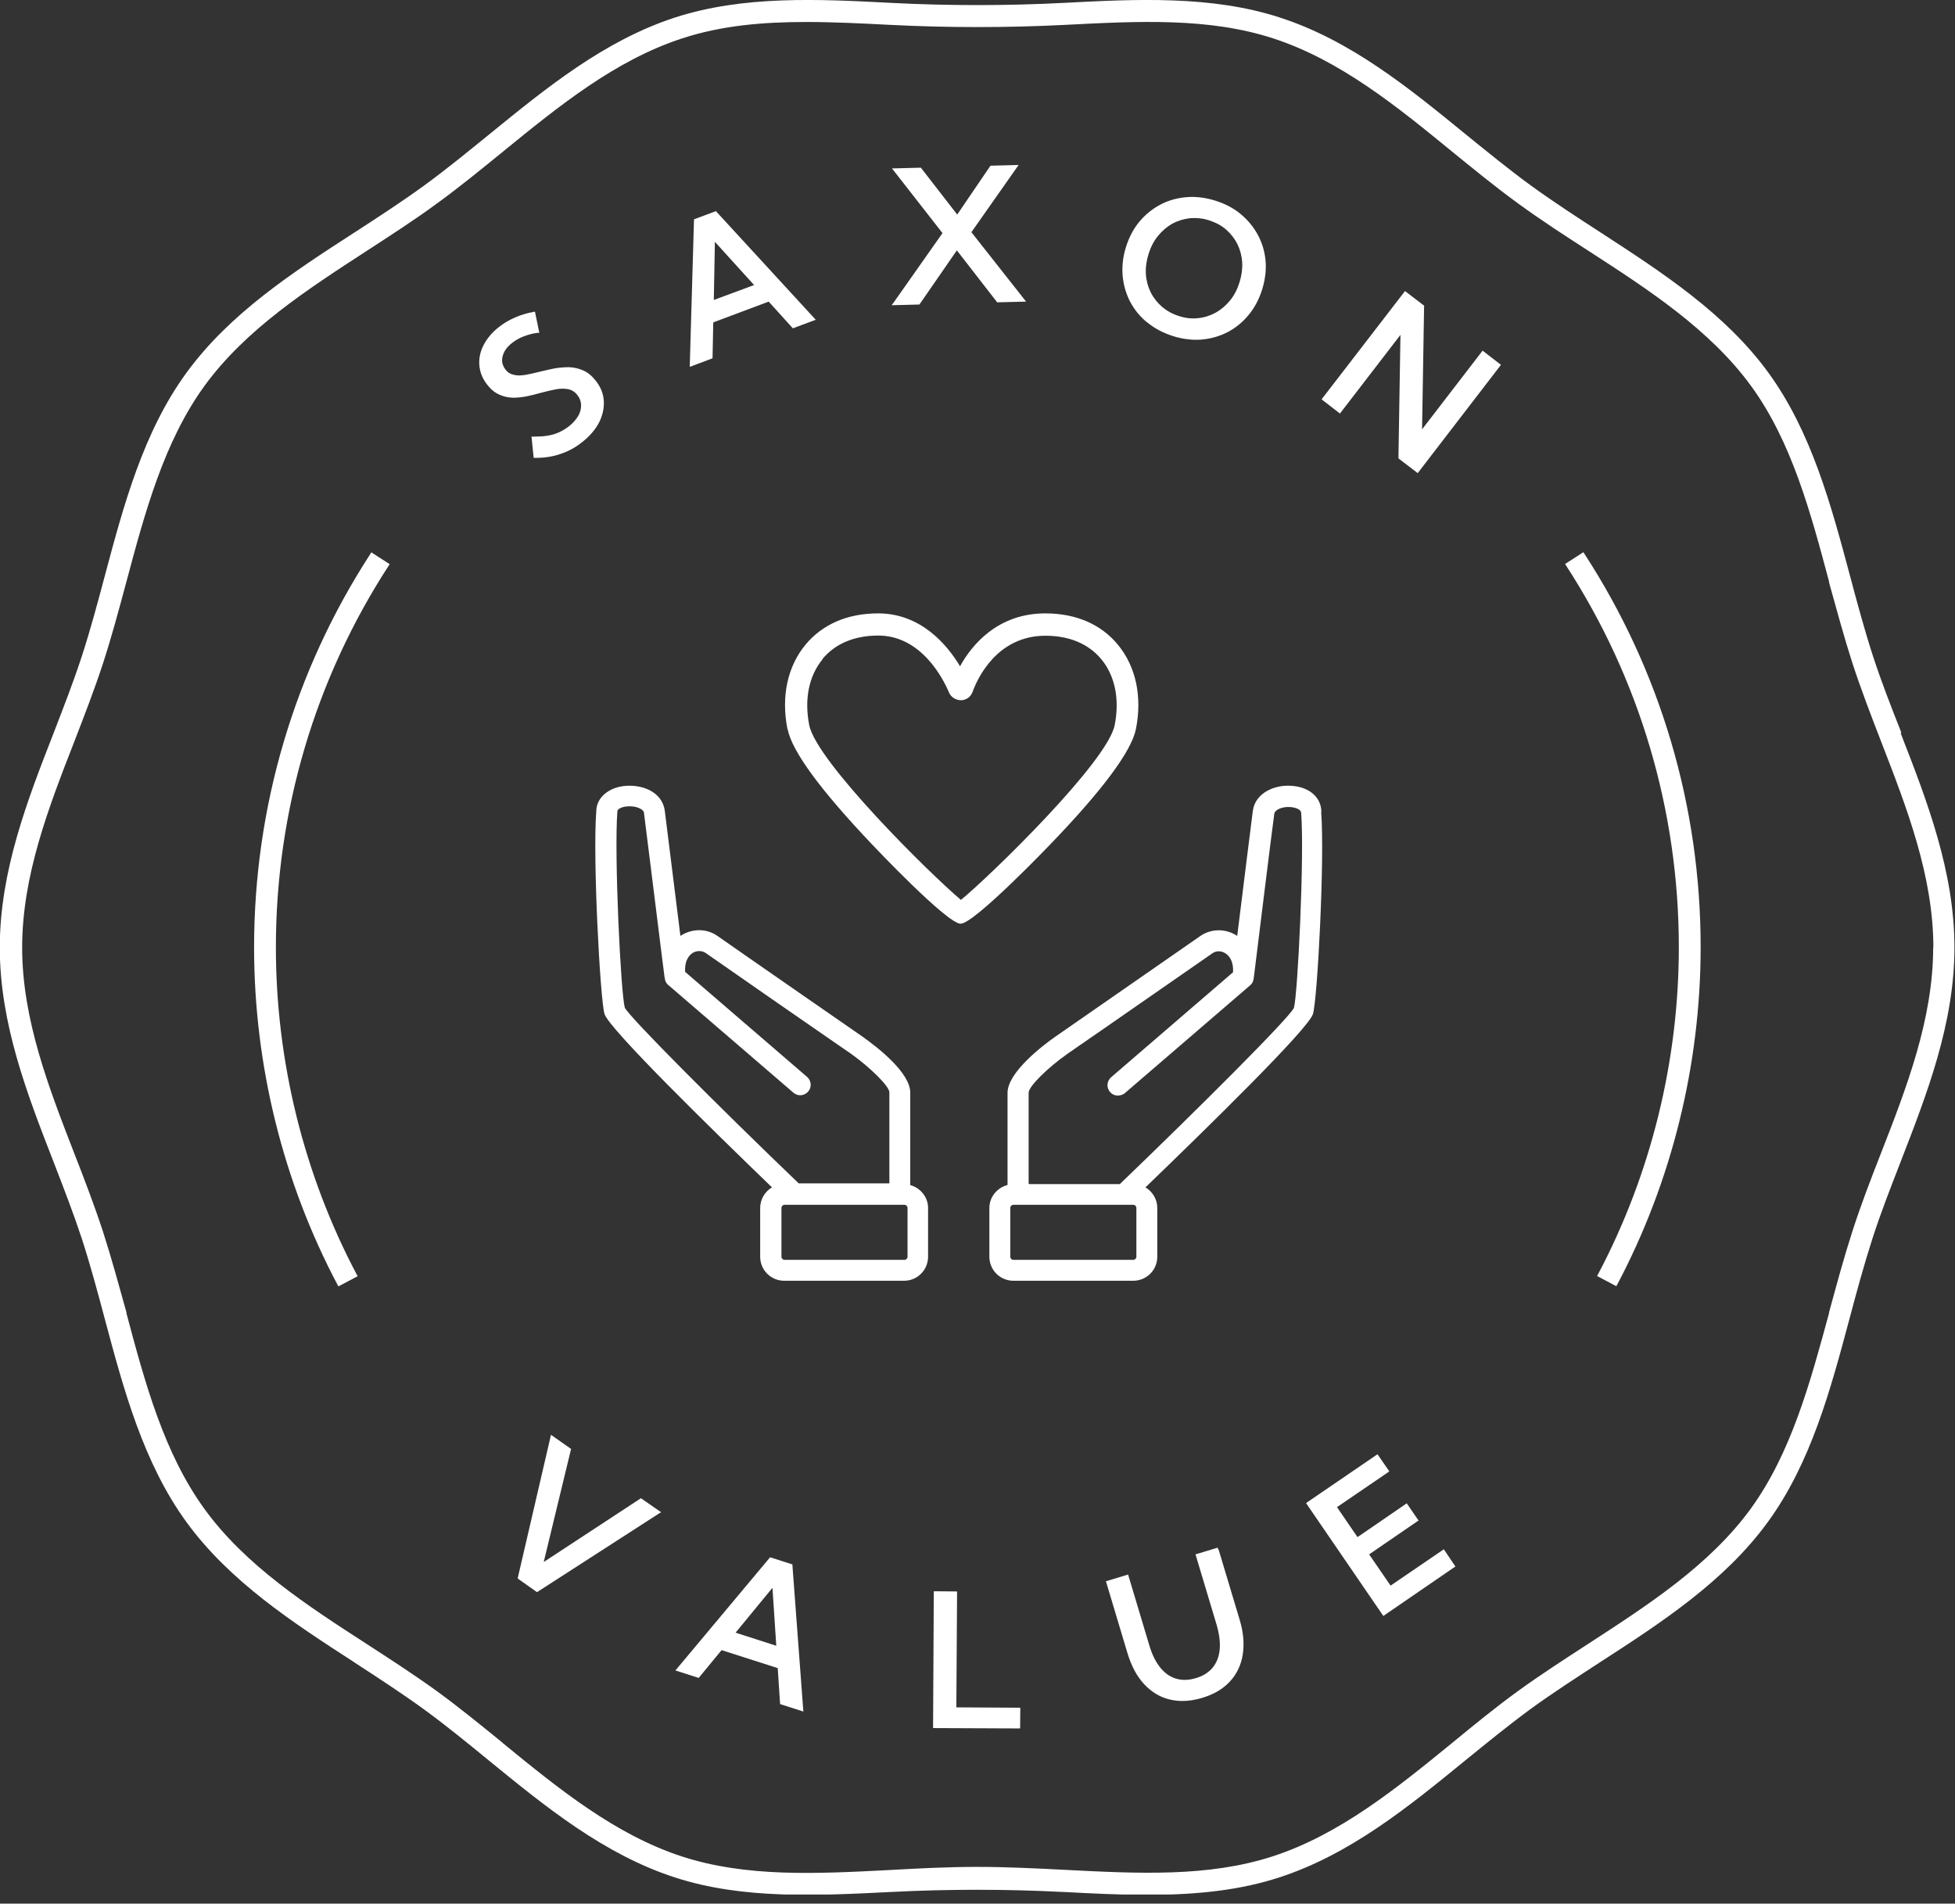
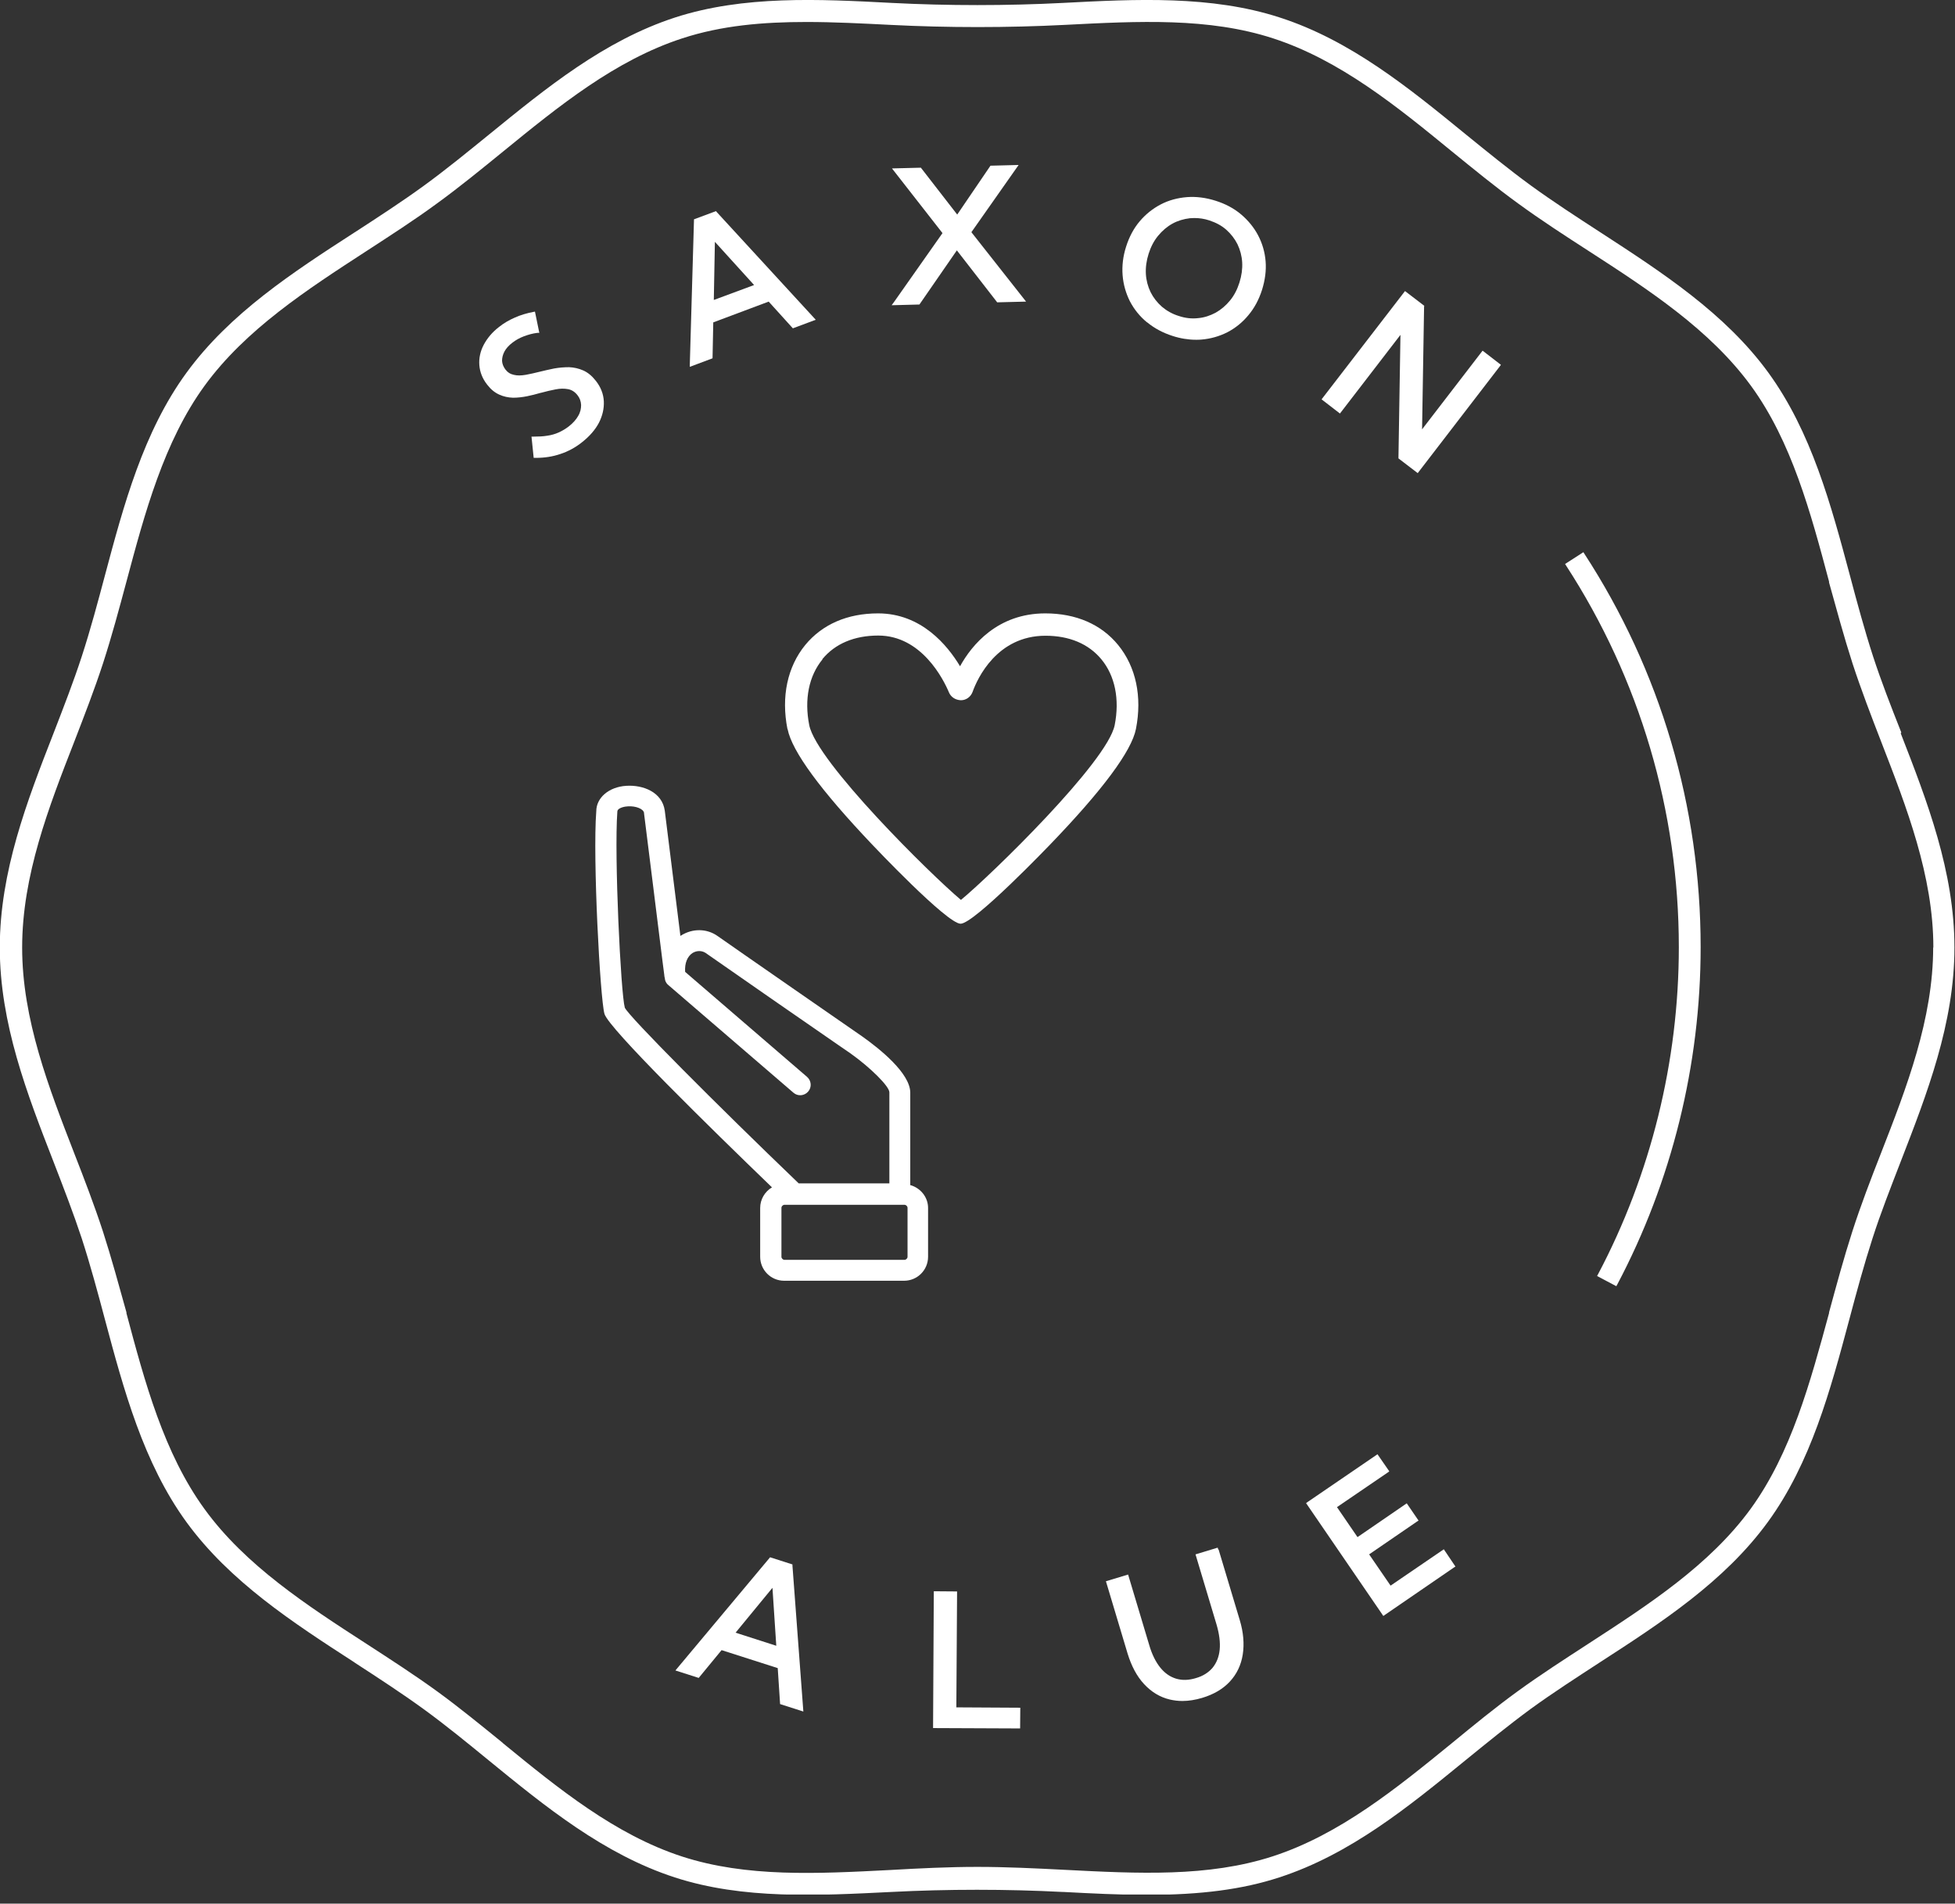
<svg xmlns="http://www.w3.org/2000/svg" width="191" height="186" viewBox="0 0 191 186" fill="none">
  <rect x="0" y="0" width="191" height="186" fill="#333333" stroke="none" />
  <g clip-path="url(#clip0_8005_23)">
    <path d="M185.743 71.614V71.543C184.732 68.987 183.791 66.572 182.992 64.123C182.157 61.548 181.43 58.85 180.737 56.24C178.891 49.335 176.974 42.198 172.766 36.411C168.541 30.606 162.346 26.594 156.363 22.706C154.091 21.232 151.765 19.723 149.564 18.126C147.398 16.546 145.161 14.717 143.191 13.119C137.669 8.61 131.953 3.941 125.012 1.704C118.337 -0.461 110.987 -0.089 103.869 0.284C98.383 0.568 92.596 0.568 87.11 0.284C80.009 -0.089 72.659 -0.461 65.967 1.704C59.026 3.959 53.327 8.628 47.788 13.137C45.711 14.824 43.563 16.581 41.415 18.143C39.267 19.706 36.941 21.215 34.705 22.67L34.616 22.724C28.633 26.594 22.455 30.606 18.212 36.428C14.005 42.198 12.088 49.335 10.242 56.258C9.585 58.726 8.839 61.531 7.987 64.14C7.17 66.643 6.229 69.058 5.235 71.632C2.643 78.271 -0.02 85.159 -0.02 92.58C-0.02 100.001 2.643 106.871 5.235 113.528C6.229 116.102 7.17 118.534 7.987 121.002C8.821 123.576 9.549 126.274 10.242 128.884C12.088 135.79 14.005 142.926 18.212 148.714C22.455 154.536 28.633 158.549 34.616 162.419L34.687 162.472C36.924 163.928 39.249 165.437 41.397 166.999C43.545 168.561 45.693 170.318 47.753 172.005C53.274 176.514 58.99 181.183 65.931 183.438C72.588 185.603 79.92 185.213 87.075 184.858C92.56 184.574 98.347 184.574 103.833 184.858H103.922C106.602 185 109.354 185.142 112.088 185.142C117.307 185.142 121.39 184.609 124.976 183.438C131.918 181.183 137.634 176.514 143.155 172.005C145.232 170.318 147.362 168.579 149.51 166.999C151.73 165.383 154.162 163.821 156.31 162.419C162.292 158.549 168.47 154.536 172.713 148.714C176.92 142.944 178.838 135.79 180.684 128.884C181.376 126.274 182.104 123.594 182.939 121.002C183.737 118.516 184.696 116.084 185.69 113.51C188.264 106.871 190.945 100.001 190.945 92.58C190.945 85.159 188.282 78.289 185.69 71.632L185.743 71.614ZM188.868 92.544C188.868 99.575 186.276 106.249 183.755 112.711C182.779 115.197 181.785 117.789 180.968 120.327C180.134 122.919 179.406 125.618 178.696 128.227V128.298C176.867 135.026 175.003 141.968 171.027 147.435C167.014 152.939 160.996 156.827 155.174 160.608C152.883 162.099 150.505 163.626 148.286 165.241C146.084 166.839 143.918 168.614 141.824 170.336C136.445 174.721 130.888 179.248 124.337 181.378C118.035 183.42 111.218 183.065 103.957 182.692C101.188 182.55 98.312 182.408 95.489 182.408C92.667 182.408 89.791 182.55 87.004 182.71C79.778 183.083 72.944 183.438 66.641 181.396C60.091 179.266 54.516 174.721 49.155 170.336L49.084 170.265C47.007 168.579 44.859 166.821 42.711 165.259C40.51 163.661 38.148 162.135 35.876 160.661L35.823 160.626C30 156.862 23.982 152.956 19.988 147.453C16.011 141.985 14.147 135.044 12.354 128.316V128.227C11.626 125.618 10.898 122.937 10.064 120.345C9.23 117.789 8.2 115.108 7.277 112.747C4.774 106.285 2.164 99.61 2.164 92.58C2.164 85.55 4.756 78.875 7.277 72.413C8.235 69.928 9.23 67.371 10.064 64.815C10.916 62.188 11.644 59.471 12.354 56.826C14.147 50.116 16.011 43.157 19.988 37.689C24 32.186 30 28.298 35.823 24.517C38.113 23.025 40.492 21.499 42.711 19.865C44.912 18.268 47.078 16.492 49.173 14.788C54.552 10.403 60.108 5.876 66.659 3.746C70.511 2.486 74.559 2.148 78.784 2.148C81.465 2.148 84.216 2.29 87.021 2.432C92.578 2.716 98.454 2.716 104.011 2.432C111.254 2.06 118.088 1.704 124.373 3.746C130.923 5.876 136.48 10.403 141.859 14.806C143.954 16.51 146.12 18.285 148.321 19.883C150.558 21.516 152.919 23.043 155.227 24.534C161.05 28.298 167.05 32.203 171.062 37.689C175.039 43.139 176.903 50.098 178.696 56.826V56.915C179.424 59.525 180.151 62.223 180.986 64.815C181.82 67.371 182.85 70.052 183.773 72.431C186.276 78.893 188.886 85.568 188.886 92.598L188.868 92.544Z" fill="white" />
    <path d="M154.699 53.95L152.906 55.104L152.995 55.246C160.203 66.341 164.019 79.247 164.019 92.544C164.019 103.692 161.285 114.752 156.119 124.516L156.031 124.676L157.912 125.67L158.001 125.51C163.327 115.445 166.15 104.03 166.15 92.544C166.15 78.821 162.226 65.524 154.77 54.074L154.682 53.932L154.699 53.95Z" fill="white" />
-     <path d="M36.204 54.092C28.765 65.542 24.824 78.839 24.824 92.561C24.824 104.065 27.647 115.462 32.973 125.528L33.061 125.688L34.943 124.694L34.854 124.534C29.688 114.77 26.954 103.71 26.954 92.561C26.954 79.265 30.771 66.359 37.979 55.263L38.068 55.121L36.275 53.967L36.186 54.109L36.204 54.092Z" fill="white" />
    <path d="M52.849 38.381C53.364 38.239 53.826 38.133 54.287 38.044C54.731 37.955 55.139 37.955 55.512 38.026C55.867 38.097 56.169 38.292 56.418 38.612C56.648 38.896 56.755 39.215 56.773 39.571C56.773 39.926 56.702 40.281 56.489 40.636C56.293 40.991 55.974 41.346 55.566 41.665C55.264 41.896 54.944 42.091 54.589 42.251C54.234 42.411 53.861 42.517 53.471 42.571C53.062 42.642 52.601 42.66 52.121 42.66H51.926L52.139 44.736H52.299C52.299 44.736 52.352 44.736 52.388 44.736C53.204 44.736 54.003 44.612 54.731 44.364C55.495 44.115 56.222 43.725 56.861 43.21C57.607 42.624 58.157 41.985 58.512 41.31C58.867 40.618 59.027 39.908 58.992 39.198C58.956 38.488 58.69 37.813 58.211 37.209C57.838 36.73 57.429 36.393 56.986 36.197C56.542 36.002 56.08 35.896 55.601 35.878C55.122 35.878 54.642 35.913 54.145 36.002C53.702 36.091 53.24 36.197 52.725 36.322C52.264 36.446 51.802 36.535 51.358 36.624C50.932 36.695 50.541 36.712 50.204 36.624C49.867 36.553 49.601 36.393 49.37 36.091C49.175 35.825 49.068 35.558 49.05 35.257C49.05 34.955 49.121 34.653 49.281 34.351C49.441 34.05 49.707 33.748 50.062 33.481C50.382 33.233 50.755 33.02 51.181 32.86C51.607 32.7 52.05 32.576 52.494 32.523H52.69L52.264 30.446L52.086 30.481C51.447 30.605 50.843 30.783 50.293 31.032C49.725 31.28 49.21 31.582 48.766 31.937C48.092 32.452 47.595 33.055 47.257 33.694C46.92 34.334 46.778 35.008 46.831 35.683C46.885 36.357 47.133 36.996 47.595 37.582C47.95 38.044 48.34 38.363 48.784 38.559C49.21 38.754 49.654 38.843 50.115 38.86H50.133C50.577 38.86 51.021 38.807 51.482 38.718C51.908 38.63 52.352 38.523 52.832 38.381H52.849Z" fill="white" />
    <path d="M69.702 31.493L75.099 29.469L77.46 32.079L79.697 31.244L70.022 20.717L69.951 20.628L67.803 21.427L67.394 35.576V35.842L69.614 35.008L69.685 31.493H69.702ZM73.661 27.854L69.738 29.309L69.844 23.629L73.661 27.836V27.854Z" fill="white" />
    <path d="M87.109 29.824L89.826 29.753L93.483 24.462L97.424 29.54L100.246 29.469L94.903 22.687L99.518 16.119L96.767 16.19L93.518 20.965L89.968 16.385L87.145 16.456L92.08 22.776L87.322 29.54L87.109 29.824Z" fill="white" />
    <path d="M112.074 31.493C112.784 32.079 113.618 32.523 114.559 32.824C115.323 33.073 116.104 33.197 116.849 33.197C117.027 33.197 117.205 33.197 117.364 33.179C118.27 33.108 119.122 32.86 119.903 32.469C120.684 32.061 121.376 31.511 121.962 30.8C122.548 30.108 122.992 29.274 123.294 28.333C123.595 27.374 123.72 26.433 123.649 25.546C123.578 24.64 123.329 23.788 122.921 23.007C122.513 22.226 121.944 21.534 121.252 20.948C120.56 20.362 119.725 19.918 118.767 19.616C117.826 19.315 116.867 19.19 115.962 19.261C115.056 19.332 114.187 19.563 113.405 19.971C112.624 20.38 111.932 20.93 111.346 21.622C110.76 22.315 110.317 23.149 110.015 24.108C109.713 25.049 109.606 25.99 109.677 26.895C109.748 27.8 109.997 28.652 110.388 29.434C110.796 30.215 111.346 30.907 112.056 31.493H112.074ZM116.69 21.303C117.169 21.303 117.666 21.374 118.145 21.534C118.784 21.747 119.335 22.031 119.796 22.439C120.258 22.847 120.631 23.327 120.897 23.859C121.163 24.41 121.323 25.013 121.359 25.634C121.394 26.274 121.305 26.93 121.092 27.605C120.879 28.28 120.578 28.866 120.169 29.363C119.761 29.86 119.299 30.25 118.767 30.552C118.234 30.836 117.666 31.031 117.045 31.085C116.423 31.156 115.802 31.085 115.163 30.872C114.524 30.676 113.974 30.357 113.512 29.966C113.05 29.558 112.678 29.078 112.411 28.546C112.145 27.996 111.985 27.392 111.95 26.771C111.914 26.132 112.003 25.475 112.216 24.8C112.429 24.126 112.731 23.54 113.139 23.043C113.547 22.546 114.027 22.137 114.542 21.853C115.056 21.569 115.642 21.392 116.264 21.321C116.406 21.321 116.53 21.303 116.672 21.303H116.69Z" fill="white" />
    <path d="M138.934 41.949L139.13 29.966L139.147 29.877L137.266 28.439L129.224 38.878L129.117 39.02L130.91 40.404L136.822 32.718L136.627 44.701V44.789L138.508 46.227L146.532 35.789L146.639 35.647L144.846 34.262L138.934 41.949Z" fill="white" />
-     <path d="M53.121 152.618L55.766 141.683L55.801 141.576L53.831 140.192L50.6 154.11L50.582 154.234L52.464 155.565L64.358 147.896L64.589 147.754L62.618 146.387L53.121 152.618Z" fill="white" />
    <path d="M77.403 152.85L75.237 152.157L66.148 163.022L65.988 163.217L68.154 163.909L68.261 163.945L70.497 161.229L75.983 162.986L76.214 166.501L78.486 167.229L77.421 152.974V152.85H77.403ZM75.841 160.803L71.864 159.524L75.468 155.14L75.841 160.803Z" fill="white" />
    <path d="M93.504 155.672V155.495L91.231 155.477L91.16 168.667V168.845L99.486 168.88H99.664L99.681 166.856L93.433 166.821L93.504 155.672Z" fill="white" />
    <path d="M119.018 151.394L118.965 151.216L116.799 151.873L118.858 158.743C119.124 159.649 119.231 160.483 119.16 161.193C119.089 161.886 118.858 162.471 118.468 162.951C118.077 163.412 117.527 163.767 116.834 163.963C116.142 164.176 115.485 164.193 114.899 164.016C114.314 163.838 113.799 163.483 113.355 162.933C112.911 162.383 112.538 161.637 112.272 160.714L110.266 154.021L110.213 153.844L108.047 154.5L110.159 161.548C110.532 162.773 111.065 163.785 111.775 164.548C112.485 165.312 113.319 165.827 114.296 166.057C114.686 166.146 115.095 166.199 115.521 166.199C116.124 166.199 116.781 166.093 117.438 165.898C118.574 165.56 119.48 165.028 120.154 164.3C120.829 163.572 121.255 162.684 121.415 161.655C121.574 160.625 121.486 159.489 121.113 158.264L119.053 151.394H119.018Z" fill="white" />
    <path d="M135.857 154.927L133.762 151.873L138.448 148.66L138.59 148.571L137.436 146.885L132.626 150.187L130.62 147.257L135.59 143.867L135.732 143.76L134.578 142.091L127.744 146.76L127.602 146.867L135.04 157.732L135.146 157.891L142.052 153.151L142.194 153.063L141.058 151.376L135.857 154.927Z" fill="white" />
    <path d="M88.931 115.782V106.746C88.913 104.864 85.984 102.503 84.227 101.26C84.12 101.189 71.338 92.331 70.114 91.461C69.066 90.715 67.681 90.698 66.563 91.39L66.474 91.443C66.03 87.893 65.09 80.295 64.948 79.212C64.699 77.401 62.835 76.673 61.184 76.78C59.48 76.886 58.255 77.951 58.255 79.265C57.9 83.792 58.628 97.532 59.054 99.059C59.462 100.479 69.403 110.208 75.421 116.013C74.711 116.439 74.268 117.202 74.268 118.019V122.794C74.268 124.09 75.315 125.138 76.611 125.138H88.328C89.624 125.138 90.671 124.09 90.671 122.794V118.019C90.671 116.972 89.925 116.048 88.896 115.782H88.931ZM62.924 79.496C63.084 80.685 64.22 89.917 64.717 93.858L64.894 95.225C64.894 95.331 64.93 95.509 64.948 95.562L64.983 95.775C65.036 95.953 65.143 96.13 65.303 96.254L77.516 106.764C77.942 107.137 78.582 107.083 78.954 106.657C79.327 106.231 79.274 105.592 78.848 105.219L66.936 94.958C66.882 94.106 67.149 93.449 67.664 93.112C68.072 92.864 68.569 92.864 68.942 93.112C70.043 93.893 80.712 101.296 81.937 102.13L83.073 102.911C85.026 104.296 86.89 106.142 86.89 106.728V115.622H78.031C70.149 108.06 61.45 99.343 61.042 98.456C60.651 97.071 59.995 83.597 60.314 79.3C60.314 78.91 61.131 78.786 61.344 78.786C62.107 78.733 62.888 79.034 62.924 79.443V79.496ZM76.345 118.019C76.345 117.859 76.487 117.717 76.647 117.717H88.363C88.523 117.717 88.665 117.859 88.665 118.019V122.794C88.665 122.954 88.523 123.096 88.363 123.096H76.647C76.487 123.096 76.345 122.954 76.345 122.794V118.019Z" fill="white" />
-     <path d="M129.094 79.336C129.094 77.916 127.922 76.886 126.165 76.78C124.549 76.655 122.65 77.454 122.401 79.212C122.259 80.241 121.407 87.183 120.875 91.443C120.839 91.425 120.821 91.408 120.786 91.39C119.685 90.698 118.283 90.733 117.235 91.479C116.064 92.295 103.211 101.225 103.122 101.278C102.021 102.041 98.453 104.722 98.435 106.764V115.782C97.406 116.048 96.66 116.971 96.66 118.019V122.794C96.66 124.09 97.708 125.138 99.004 125.138H110.72C112.016 125.138 113.064 124.09 113.064 122.794V118.019C113.064 117.202 112.62 116.439 111.91 116.013C117.928 110.208 127.887 100.479 128.278 99.059C128.721 97.532 129.431 83.827 129.076 79.336H129.094ZM100.495 115.658V106.764C100.495 106.16 102.323 104.349 104.312 102.947L107.933 100.444C111.803 97.763 117.661 93.698 118.443 93.147C118.815 92.881 119.312 92.881 119.721 93.147C120.236 93.467 120.52 94.142 120.466 94.994L108.554 105.255C108.128 105.628 108.075 106.267 108.448 106.693C108.625 106.906 108.874 107.03 109.158 107.048C109.424 107.048 109.708 106.977 109.904 106.799L122.117 96.29C122.313 96.13 122.437 95.917 122.472 95.668C122.49 95.526 122.508 95.384 122.526 95.278C122.81 92.952 124.301 80.88 124.496 79.513C124.549 79.105 125.313 78.786 126.094 78.857C126.094 78.857 127.124 78.928 127.124 79.46C127.443 83.614 126.786 97.195 126.413 98.473C125.987 99.432 117.253 108.148 109.407 115.693H100.548L100.495 115.658ZM111.022 118.019V122.794C111.022 122.954 110.88 123.096 110.72 123.096H99.004C98.844 123.096 98.702 122.954 98.702 122.794V118.019C98.702 117.859 98.844 117.717 99.004 117.717H110.72C110.88 117.717 111.022 117.859 111.022 118.019Z" fill="white" />
    <path d="M76.948 71.241C77.374 73.407 80.161 77.206 85.239 82.549C85.309 82.62 92.517 90.254 93.849 90.254C95.18 90.254 102.494 82.62 102.565 82.549C107.713 77.206 110.554 73.389 110.98 71.223C111.601 68.063 110.98 65.152 109.24 63.021C107.589 60.998 105.121 59.932 102.121 59.932C97.452 59.932 94.931 63.039 93.795 65.098C92.57 63.057 90.014 59.932 85.789 59.932C82.789 59.932 80.339 60.998 78.67 63.021C76.93 65.152 76.309 68.063 76.93 71.223L76.948 71.241ZM80.339 64.406C81.582 62.897 83.463 62.098 85.807 62.098C90.014 62.098 92.162 66.341 92.712 67.655C92.908 68.116 93.351 68.4 93.884 68.418C94.399 68.418 94.843 68.081 95.02 67.602C95.482 66.306 97.399 62.116 102.139 62.116C104.482 62.116 106.364 62.915 107.607 64.424C108.938 66.039 109.4 68.329 108.903 70.85C108.193 74.436 96.849 85.478 93.884 87.928C90.955 85.478 79.771 74.436 79.061 70.85C78.564 68.329 79.025 66.039 80.356 64.424L80.339 64.406Z" fill="white" />
  </g>
  <defs>
    <clipPath id="clip0_8005_23">
      <rect width="191" height="185.106" fill="white" />
    </clipPath>
  </defs>
</svg>